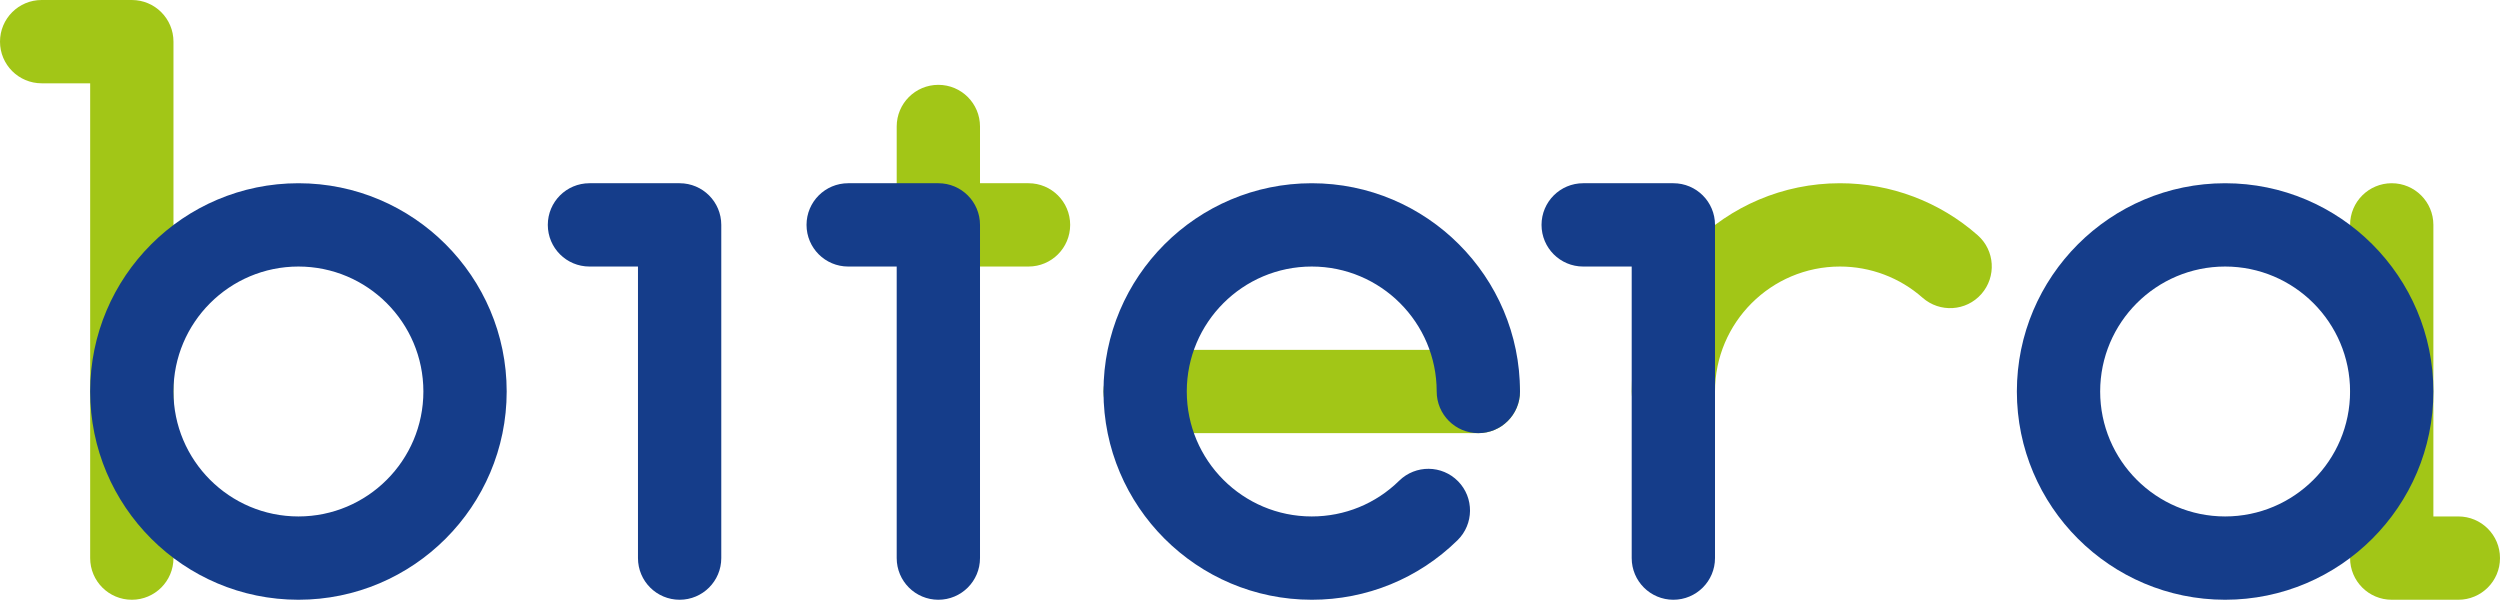
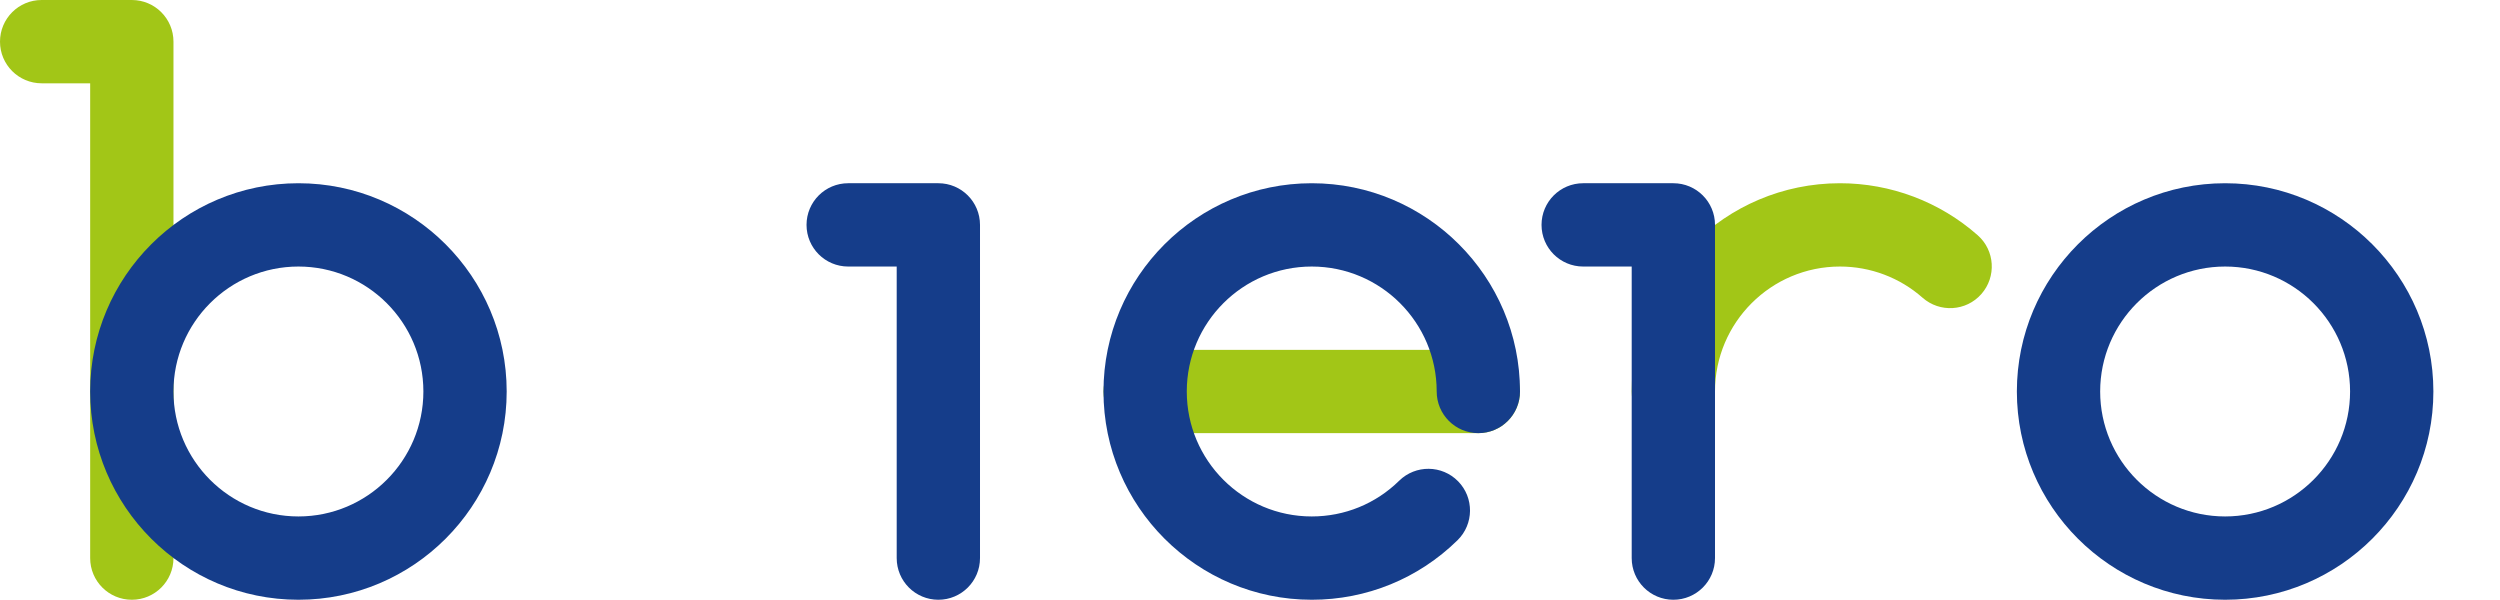
<svg xmlns="http://www.w3.org/2000/svg" id="Layer_2" data-name="Layer 2" viewBox="0 0 422.55 101.37">
  <defs>
    <style>      .cls-1 {        fill: #153d8a;      }      .cls-2 {        fill: #a2c617;      }    </style>
  </defs>
  <g id="Layer_1-2" data-name="Layer 1">
    <g>
      <g>
        <path class="cls-2" d="M282.83,73.21c-3.89,0-7.04-3.15-7.04-7.04,0-19.41,15.79-35.2,35.2-35.2,8.58,0,16.85,3.12,23.28,8.79,2.92,2.57,3.19,7.02.62,9.94-2.57,2.92-7.02,3.19-9.94.62-3.85-3.4-8.81-5.27-13.96-5.27-11.64,0-21.12,9.47-21.12,21.12,0,3.89-3.15,7.04-7.04,7.04Z" />
-         <path class="cls-2" d="M173.84,45.05h-15.24c-3.89,0-7.04-3.15-7.04-7.04s3.15-7.04,7.04-7.04h15.24c3.89,0,7.04,3.15,7.04,7.04s-3.15,7.04-7.04,7.04Z" />
-         <path class="cls-2" d="M415.51,101.37h-11.26c-3.89,0-7.04-3.15-7.04-7.04v-56.32c0-3.89,3.15-7.04,7.04-7.04s7.04,3.15,7.04,7.04v49.28h4.22c3.89,0,7.04,3.15,7.04,7.04s-3.15,7.04-7.04,7.04Z" />
        <path class="cls-2" d="M22.28,101.37c-3.89,0-7.04-3.15-7.04-7.04V14.08H7.04c-3.89,0-7.04-3.15-7.04-7.04S3.15,0,7.04,0h15.24c3.89,0,7.04,3.15,7.04,7.04v87.29c0,3.89-3.15,7.04-7.04,7.04Z" />
-         <path class="cls-2" d="M158.6,45.05c-3.89,0-7.04-3.15-7.04-7.04v-16.63c0-3.89,3.15-7.04,7.04-7.04s7.04,3.15,7.04,7.04v16.63c0,3.89-3.15,7.04-7.04,7.04Z" />
        <path class="cls-2" d="M249.87,73.21h-56.32c-3.89,0-7.04-3.15-7.04-7.04s3.15-7.04,7.04-7.04h56.32c3.89,0,7.04,3.15,7.04,7.04s-3.15,7.04-7.04,7.04Z" />
      </g>
      <g>
-         <path class="cls-1" d="M114.87,101.37c-3.89,0-7.04-3.15-7.04-7.04v-49.28h-8.2c-3.89,0-7.04-3.15-7.04-7.04s3.15-7.04,7.04-7.04h15.24c3.89,0,7.04,3.15,7.04,7.04v56.32c0,3.89-3.15,7.04-7.04,7.04Z" />
        <path class="cls-1" d="M158.6,101.37c-3.89,0-7.04-3.15-7.04-7.04v-49.28h-8.2c-3.89,0-7.04-3.15-7.04-7.04s3.15-7.04,7.04-7.04h15.24c3.89,0,7.04,3.15,7.04,7.04v56.32c0,3.89-3.15,7.04-7.04,7.04Z" />
        <path class="cls-1" d="M376.09,101.37c-19.41,0-35.2-15.79-35.2-35.2s15.79-35.2,35.2-35.2,35.2,15.79,35.2,35.2-15.79,35.2-35.2,35.2ZM376.09,45.05c-11.65,0-21.12,9.47-21.12,21.12s9.47,21.12,21.12,21.12,21.12-9.47,21.12-21.12-9.47-21.12-21.12-21.12Z" />
        <path class="cls-1" d="M50.44,101.37c-19.41,0-35.2-15.79-35.2-35.2S31.03,30.97,50.44,30.97s35.2,15.79,35.2,35.2-15.79,35.2-35.2,35.2ZM50.44,45.05c-11.65,0-21.12,9.47-21.12,21.12s9.47,21.12,21.12,21.12,21.12-9.47,21.12-21.12-9.47-21.12-21.12-21.12Z" />
        <path class="cls-1" d="M282.83,101.37c-3.89,0-7.04-3.15-7.04-7.04v-49.28h-8.2c-3.89,0-7.04-3.15-7.04-7.04s3.15-7.04,7.04-7.04h15.24c3.89,0,7.04,3.15,7.04,7.04v56.32c0,3.89-3.15,7.04-7.04,7.04Z" />
        <path class="cls-1" d="M221.71,101.37c-19.41,0-35.2-15.79-35.2-35.2s15.79-35.2,35.2-35.2,35.2,15.79,35.2,35.2c0,3.89-3.15,7.04-7.04,7.04s-7.04-3.15-7.04-7.04c0-11.65-9.47-21.12-21.12-21.12s-21.12,9.47-21.12,21.12,9.47,21.12,21.12,21.12c5.56,0,10.81-2.14,14.78-6.04,2.78-2.72,7.23-2.68,9.96.1,2.72,2.78,2.68,7.23-.1,9.96-6.62,6.49-15.37,10.06-24.64,10.06Z" />
      </g>
    </g>
  </g>
</svg>